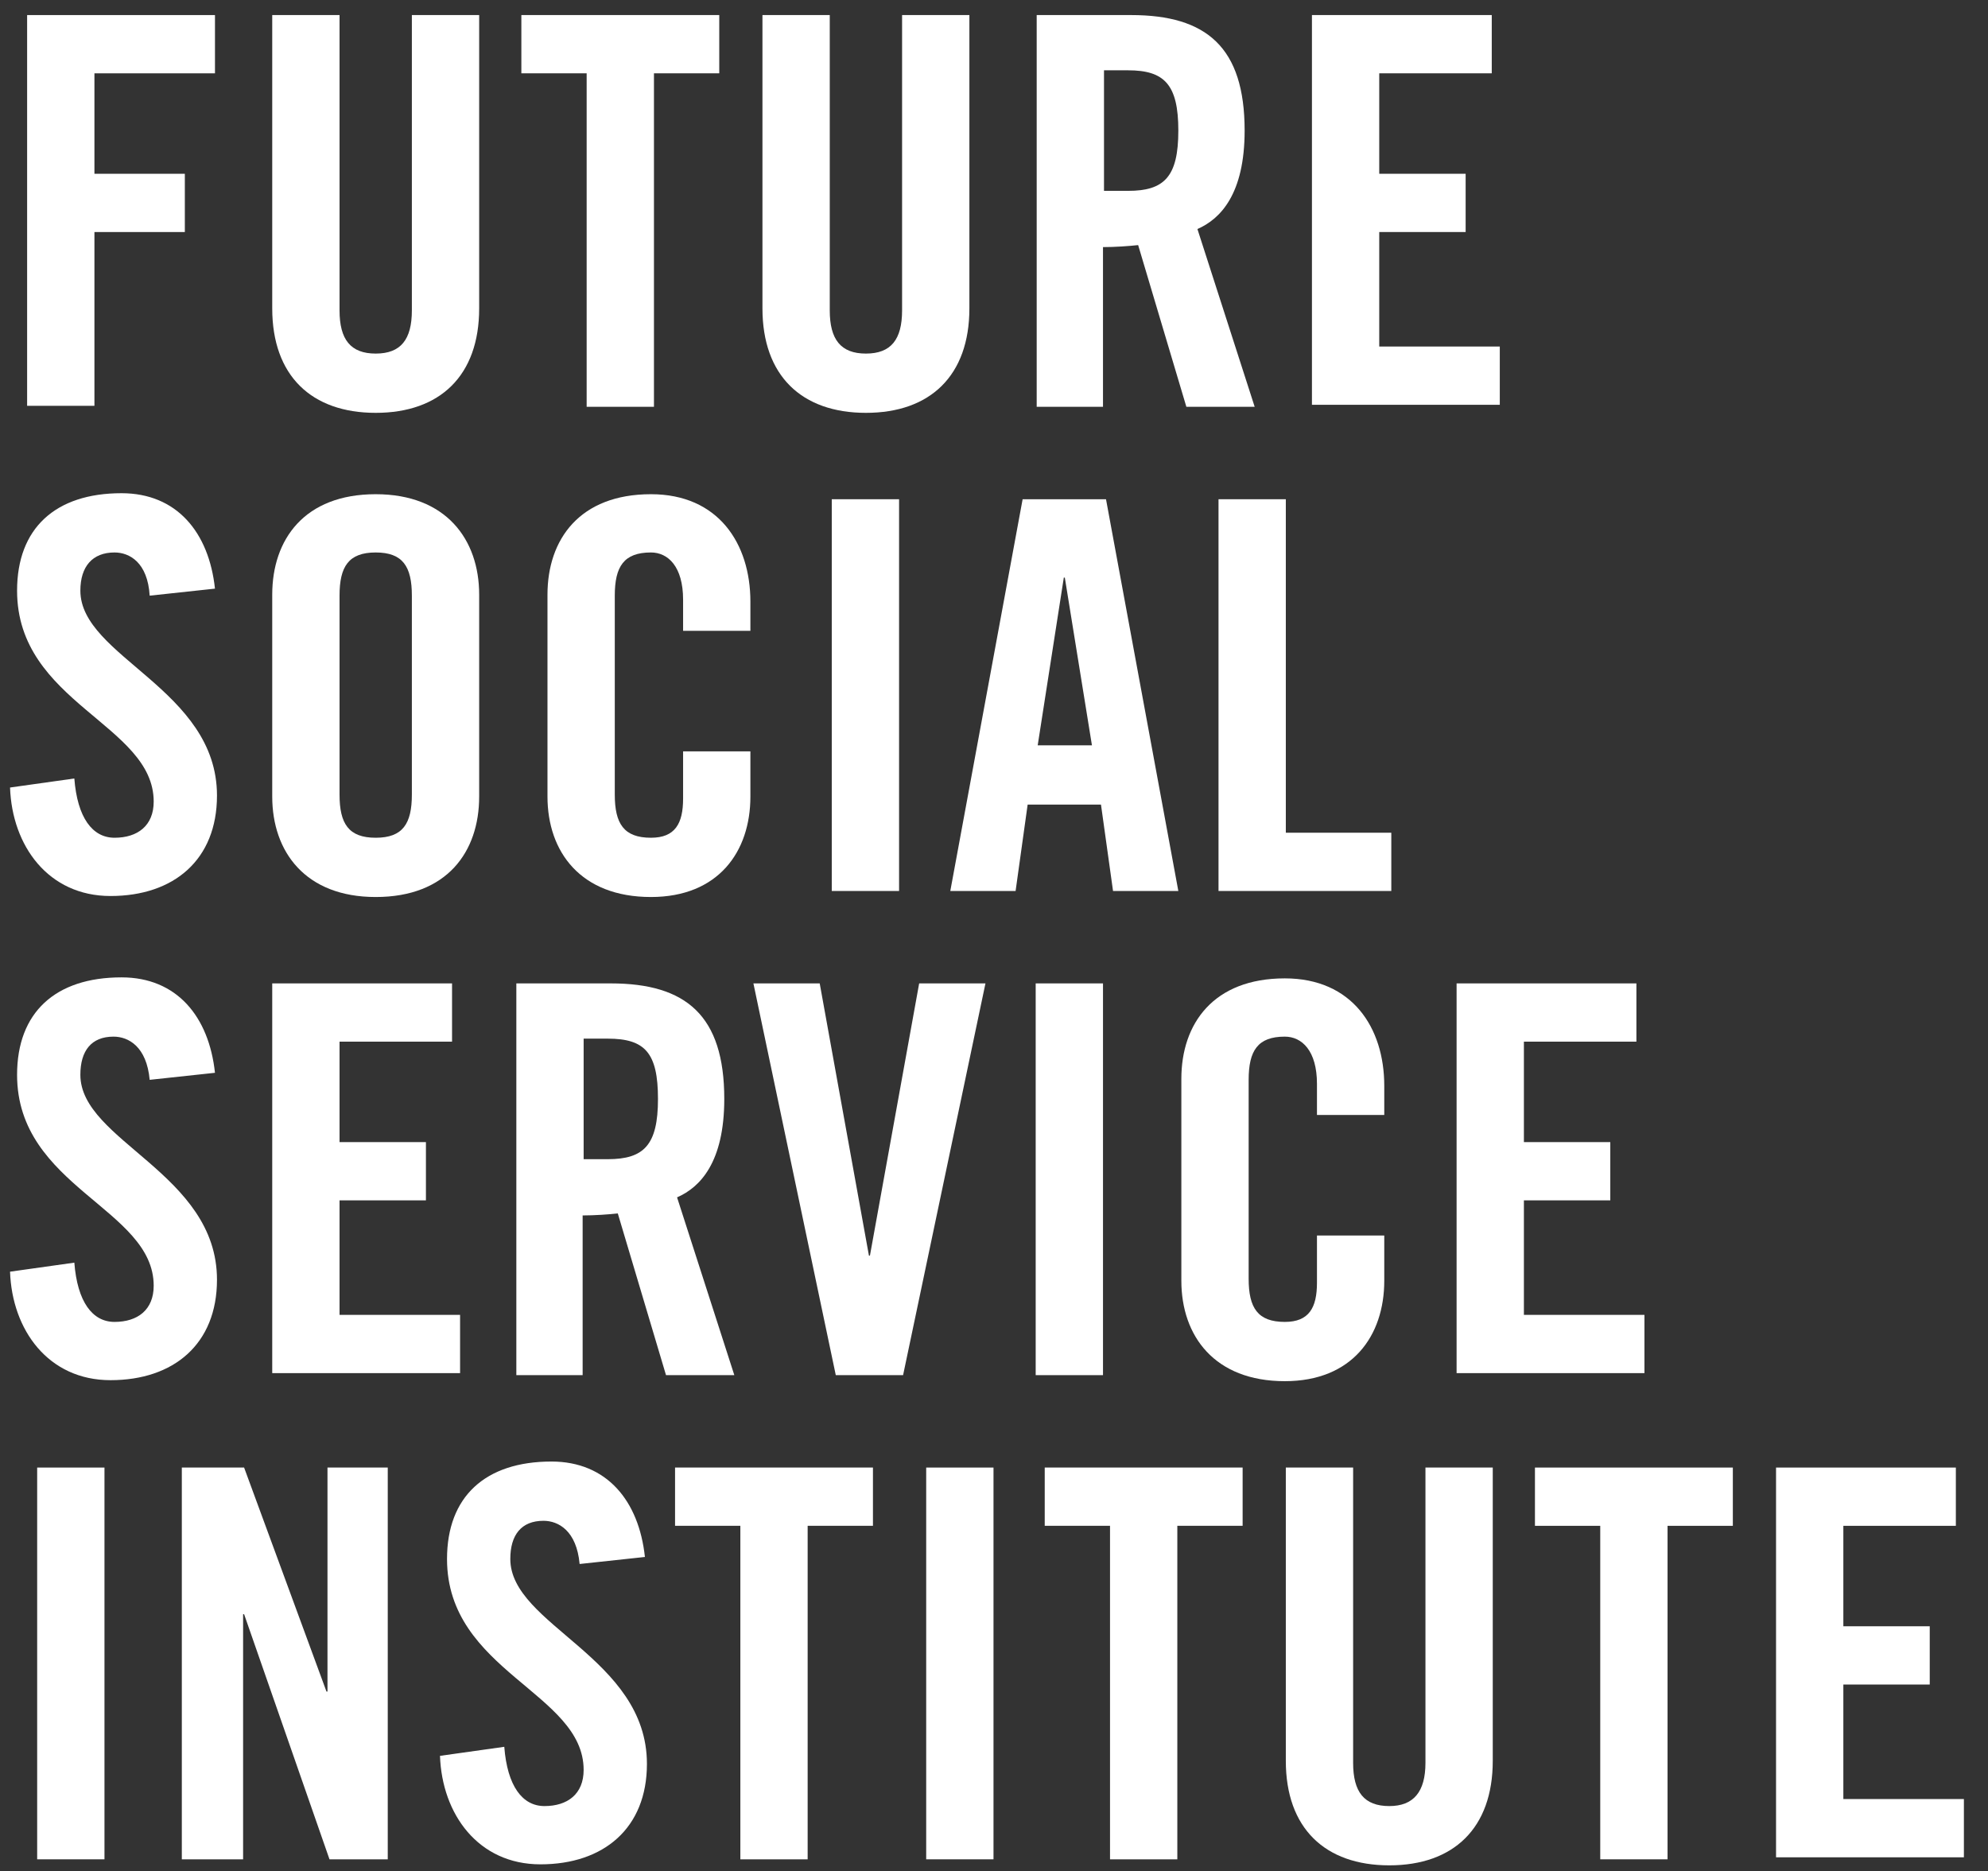
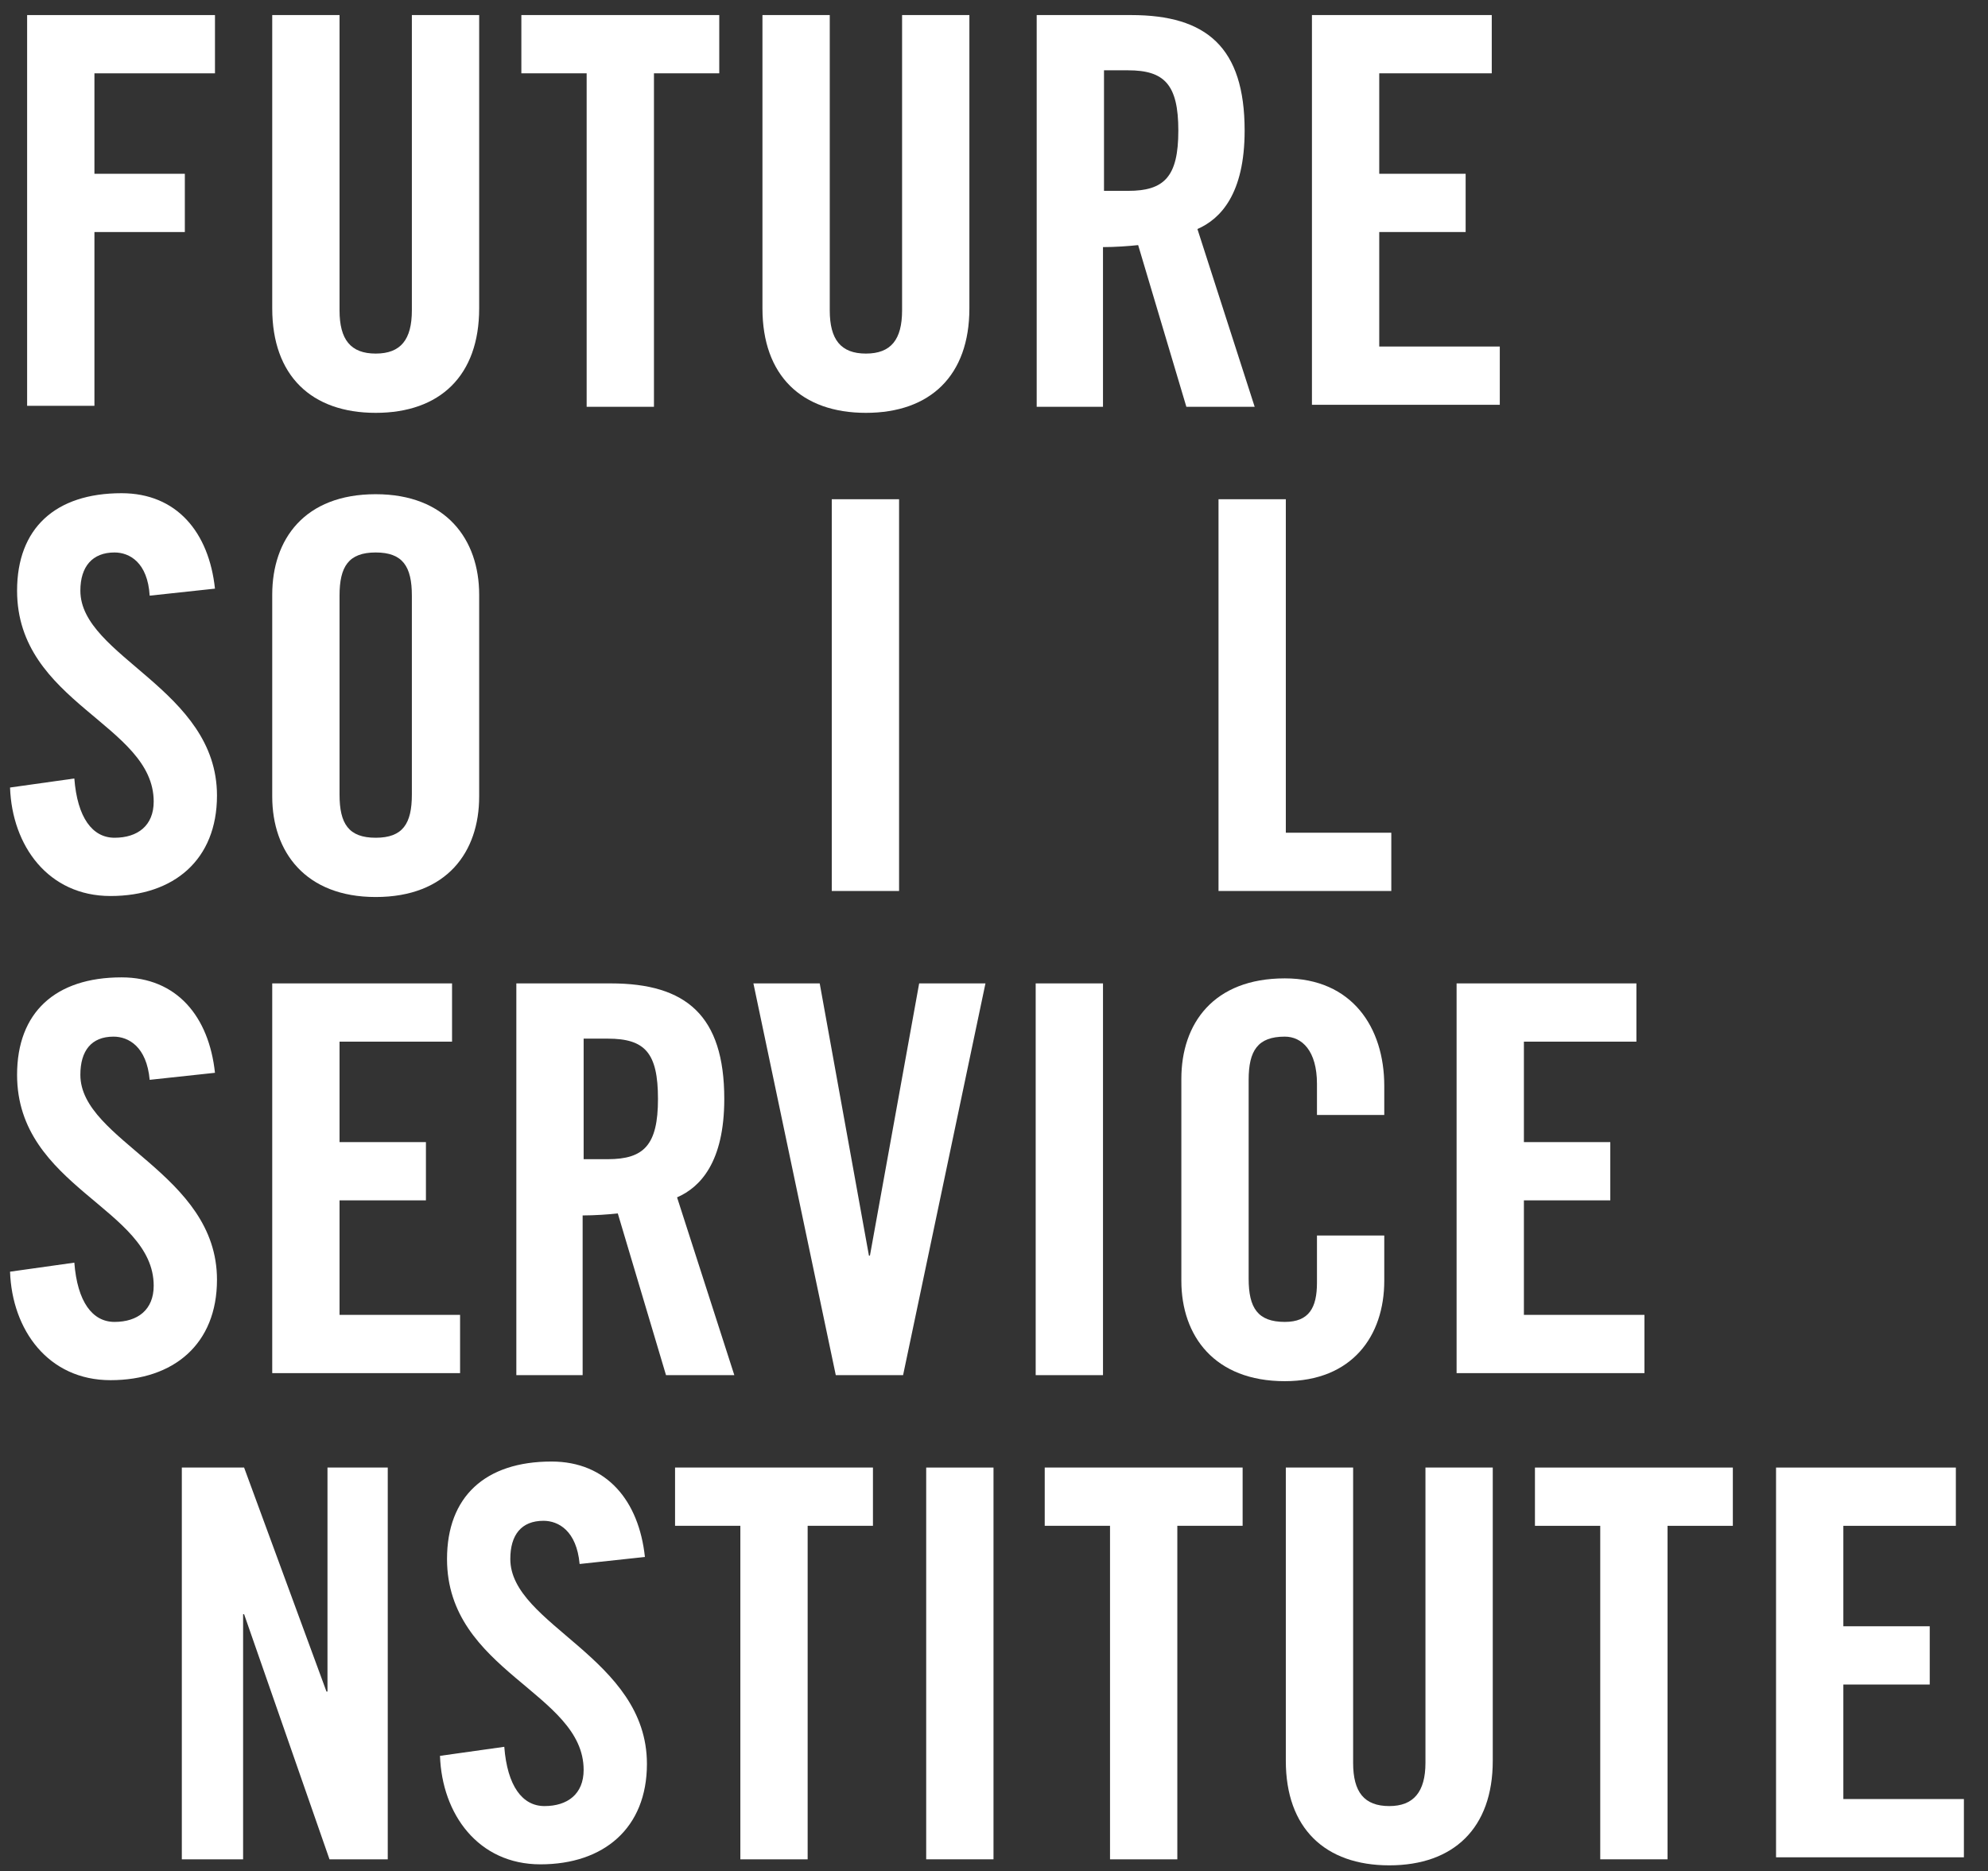
<svg xmlns="http://www.w3.org/2000/svg" version="1.1" id="Layer_1" x="0px" y="0px" viewBox="0 0 197.9 186.3" style="enable-background:new 0 0 197.9 186.3;" xml:space="preserve">
  <rect x="0" y="0" width="197.9" height="186.3" fill="#333333" stroke="none" />
  <style type="text/css">
	.st0{fill:#FFFFFF;}
</style>
  <g>
    <path class="st0" d="M2.7,40.5v-39h18.7v5.8h-12v10h9v5.8h-9v17.3H2.7z" />
    <path class="st0" d="M27.1,1.5h6.7v29.4c0,2.9,1.1,4.3,3.6,4.3s3.6-1.4,3.6-4.3V1.5h6.7v29.2c0,6.7-3.9,10.4-10.3,10.4   c-6.4,0-10.3-3.7-10.3-10.4V1.5z" />
    <path class="st0" d="M58.4,7.3h-6.5V1.5h19.7v5.8h-6.5v33.2h-6.7V7.3z" />
    <path class="st0" d="M75.9,1.5h6.7v29.4c0,2.9,1.1,4.3,3.6,4.3s3.6-1.4,3.6-4.3V1.5h6.7v29.2c0,6.7-3.9,10.4-10.3,10.4   c-6.4,0-10.3-3.7-10.3-10.4V1.5z" />
    <path class="st0" d="M109.9,40.5h-6.7v-39h9.4c7.5,0,11.3,3.2,11.3,11.5c0,6.3-2.4,8.8-4.7,9.8l5.7,17.7h-6.8l-4.8-16.1   c-0.9,0.1-2.3,0.2-3.5,0.2V40.5z M109.9,19h2.4c3.6,0,5-1.4,5-6s-1.4-6-5-6h-2.4V19z" />
    <path class="st0" d="M130.6,40.5v-39h17.9v5.8h-11.2v10h8.6v5.8h-8.6v11.4h12v5.8H130.6z" />
    <path class="st0" d="M14.9,59.3C14.7,56,12.9,55,11.4,55C9.2,55,8,56.4,8,58.8c0,6.6,13.6,9.8,13.6,20.4c0,6.4-4.3,10-10.6,10   c-6.2,0-9.8-5-10-10.8l6.4-0.9c0.3,3.9,1.8,5.9,4,5.9c2.3,0,3.9-1.2,3.9-3.6c0-7.7-13.6-9.8-13.6-21c0-6.2,3.8-9.7,10.4-9.7   c5.5,0,8.7,3.9,9.3,9.5L14.9,59.3z" />
    <path class="st0" d="M27.1,59.2c0-5.5,3.2-10,10.3-10c7,0,10.3,4.5,10.3,10v20.1c0,5.5-3.2,10-10.3,10c-7,0-10.3-4.5-10.3-10V59.2z    M33.8,79.1c0,2.9,0.9,4.3,3.6,4.3c2.7,0,3.6-1.4,3.6-4.3V59.3c0-2.9-0.9-4.3-3.6-4.3c-2.7,0-3.6,1.4-3.6,4.3V79.1z" />
-     <path class="st0" d="M68,62.7v-3c0-3.3-1.5-4.7-3.2-4.7c-2.7,0-3.6,1.4-3.6,4.3v19.8c0,2.9,0.9,4.3,3.6,4.3c2.4,0,3.2-1.4,3.2-3.9   v-4.7h6.7v4.5c0,5.5-3.2,10-9.9,10c-7,0-10.3-4.5-10.3-10V59.2c0-5.5,3.2-10,10.3-10c6.7,0,9.9,4.9,9.9,10.7v2.9H68z" />
    <path class="st0" d="M82.8,88.7v-39h6.7v39H82.8z" />
-     <path class="st0" d="M101.1,88.7h-6.5l7.2-39h8.3l7.2,39h-6.5l-1.2-8.6h-7.3L101.1,88.7z M103.3,74.2h5.4L106,57.5h-0.1L103.3,74.2   z" />
    <path class="st0" d="M121.3,88.7v-39h6.7v33.2h10.5v5.8H121.3z" />
    <path class="st0" d="M14.9,107.5c-0.3-3.3-2.1-4.3-3.6-4.3c-2.2,0-3.3,1.4-3.3,3.8c0,6.6,13.6,9.8,13.6,20.4c0,6.4-4.3,10-10.6,10   c-6.2,0-9.8-5-10-10.8l6.4-0.9c0.3,3.9,1.8,5.9,4,5.9c2.3,0,3.9-1.2,3.9-3.6c0-7.7-13.6-9.8-13.6-21c0-6.2,3.8-9.7,10.4-9.7   c5.5,0,8.7,3.9,9.3,9.5L14.9,107.5z" />
    <path class="st0" d="M27.1,136.9v-39H45v5.8H33.8v10h8.6v5.8h-8.6v11.4h12v5.8H27.1z" />
    <path class="st0" d="M58.1,136.9h-6.7v-39h9.4c7.5,0,11.3,3.2,11.3,11.5c0,6.3-2.4,8.8-4.7,9.8l5.7,17.7h-6.8l-4.8-16.1   c-0.9,0.1-2.3,0.2-3.5,0.2V136.9z M58.1,115.4h2.4c3.6,0,5-1.4,5-6c0-4.6-1.3-6-5-6h-2.4V115.4z" />
    <path class="st0" d="M91.5,97.9h6.6l-8.2,39h-6.7l-8.2-39h6.6l4.9,27.1h0.1L91.5,97.9z" />
    <path class="st0" d="M103.1,136.9v-39h6.7v39H103.1z" />
    <path class="st0" d="M131.1,110.9v-3c0-3.3-1.5-4.7-3.2-4.7c-2.7,0-3.6,1.4-3.6,4.3v19.8c0,2.9,0.9,4.3,3.6,4.3   c2.4,0,3.2-1.4,3.2-3.9V123h6.7v4.5c0,5.5-3.2,10-9.9,10c-7,0-10.3-4.5-10.3-10v-20.1c0-5.5,3.2-10,10.3-10c6.7,0,9.9,4.9,9.9,10.7   v2.9H131.1z" />
    <path class="st0" d="M145,136.9v-39h17.9v5.8h-11.2v10h8.6v5.8h-8.6v11.4h12v5.8H145z" />
-     <path class="st0" d="M3.7,185.1v-39h6.7v39H3.7z" />
    <path class="st0" d="M18.1,185.1v-39h6.2l8.2,22.3h0.1v-22.3h6v39h-5.8l-8.5-24.4h-0.1v24.4H18.1z" />
    <path class="st0" d="M57.7,155.7c-0.3-3.3-2.1-4.3-3.6-4.3c-2.2,0-3.3,1.4-3.3,3.8c0,6.6,13.6,9.8,13.6,20.4c0,6.4-4.3,10-10.6,10   c-6.2,0-9.8-5-10-10.8l6.4-0.9c0.3,3.9,1.8,5.9,4,5.9c2.3,0,3.9-1.2,3.9-3.6c0-7.7-13.6-9.8-13.6-21c0-6.2,3.8-9.7,10.4-9.7   c5.5,0,8.7,3.9,9.3,9.5L57.7,155.7z" />
    <path class="st0" d="M73.7,151.9h-6.5v-5.8h19.7v5.8h-6.5v33.2h-6.7V151.9z" />
    <path class="st0" d="M92.2,185.1v-39h6.7v39H92.2z" />
    <path class="st0" d="M110.5,151.9H104v-5.8h19.7v5.8h-6.5v33.2h-6.7V151.9z" />
    <path class="st0" d="M128,146.1h6.7v29.4c0,2.9,1.1,4.3,3.6,4.3c2.4,0,3.6-1.4,3.6-4.3v-29.4h6.7v29.2c0,6.7-3.9,10.4-10.3,10.4   S128,182,128,175.3V146.1z" />
    <path class="st0" d="M159.3,151.9h-6.5v-5.8h19.7v5.8H166v33.2h-6.7V151.9z" />
    <path class="st0" d="M176.8,185.1v-39h17.9v5.8h-11.2v10h8.6v5.8h-8.6v11.4h12v5.8H176.8z" />
  </g>
</svg>